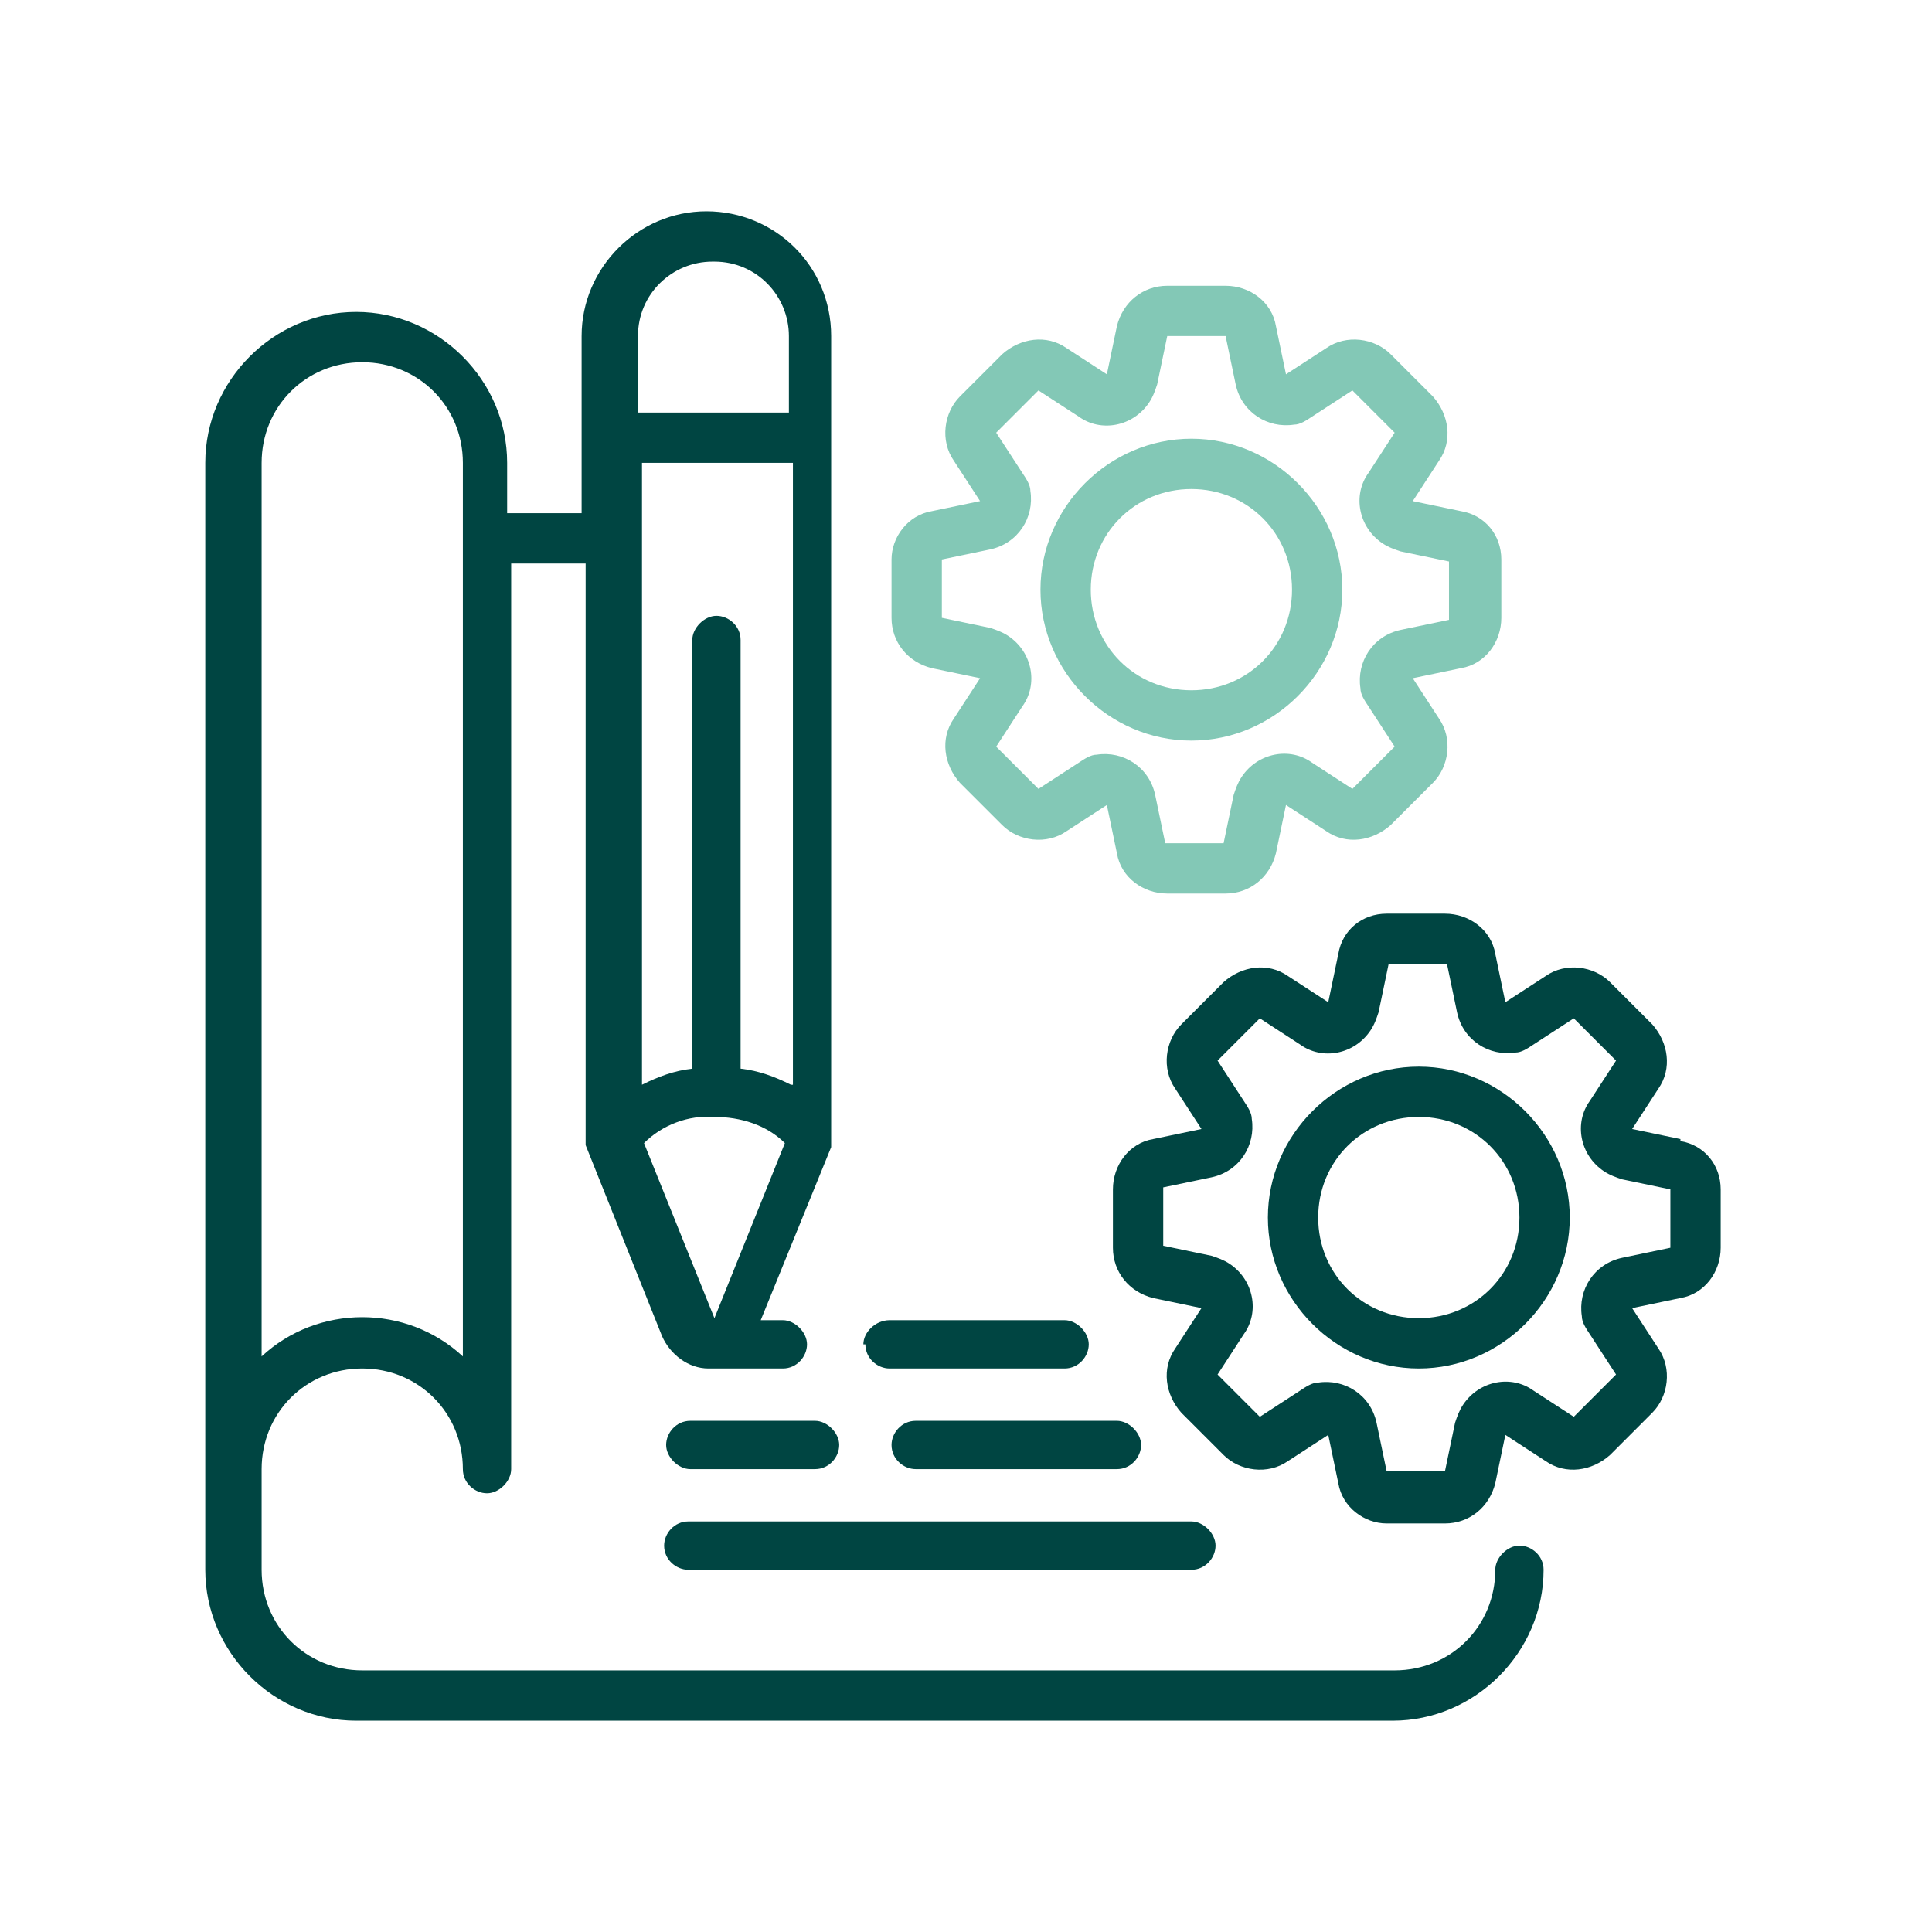
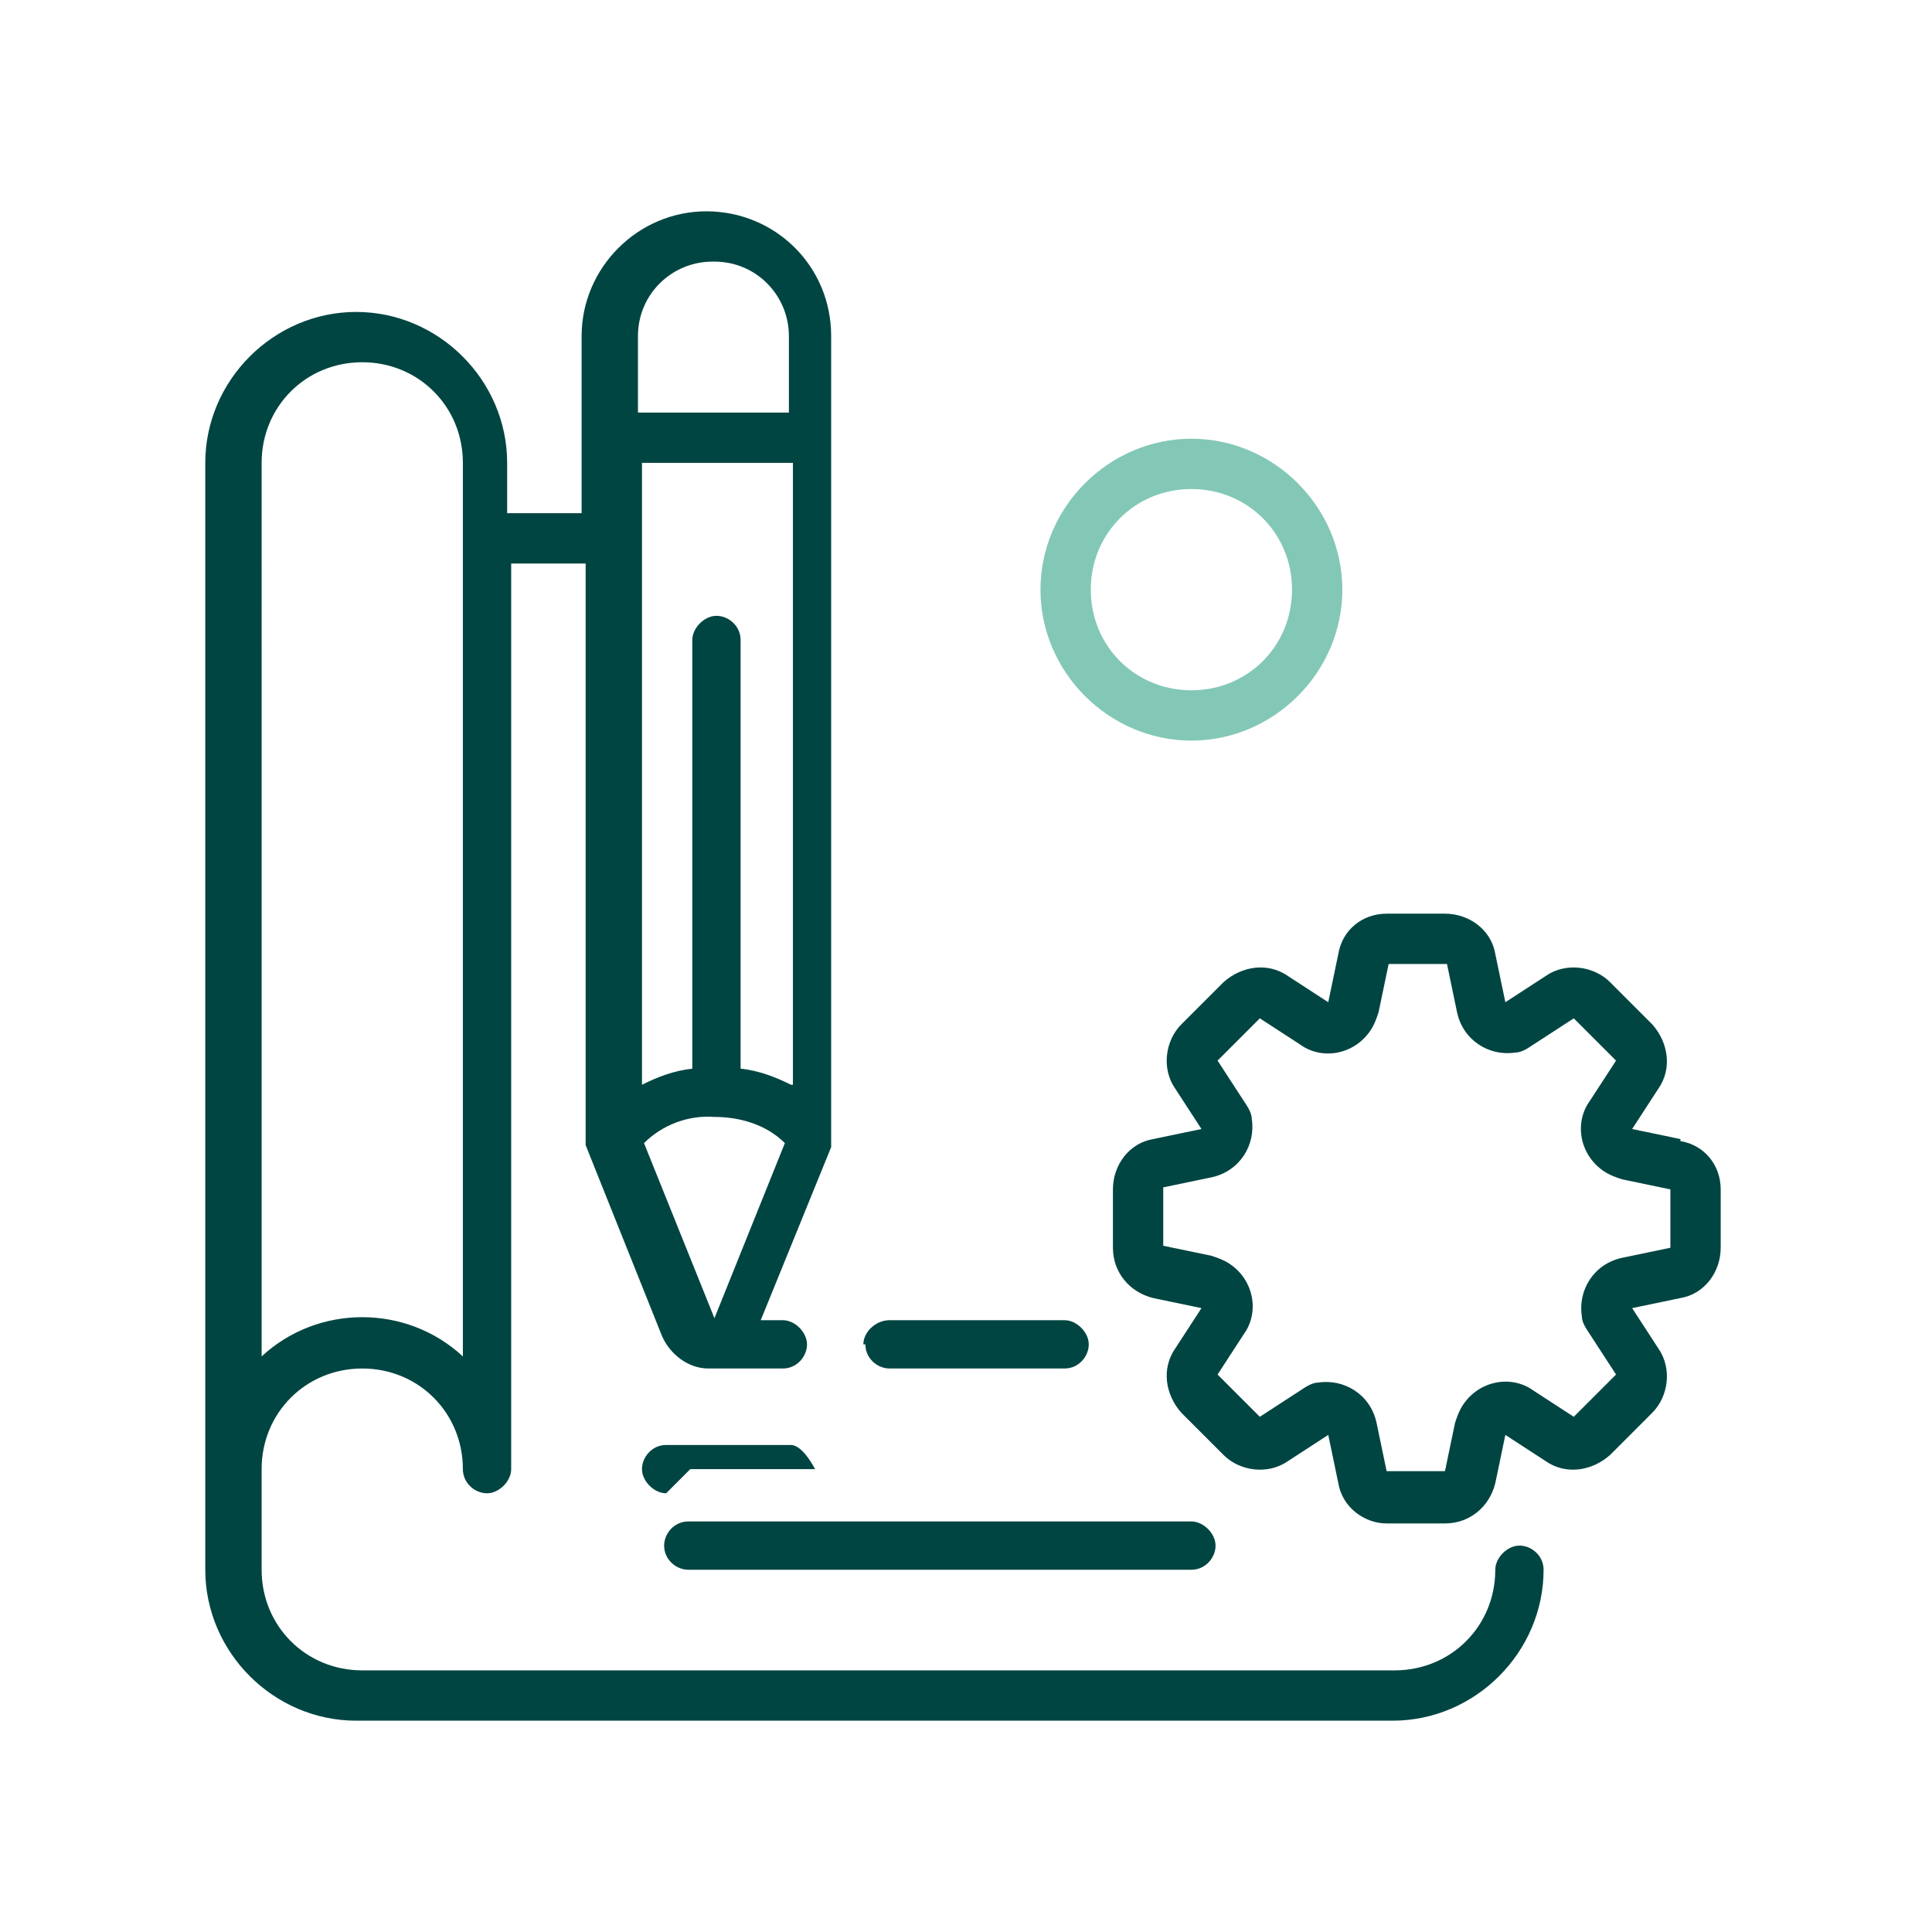
<svg xmlns="http://www.w3.org/2000/svg" id="Capa_1" width="96" height="96" version="1.1" viewBox="0 0 96 96">
  <defs>
    <style>
      .st0 {
        fill: #83c8b6;
      }

      .st1 {
        fill: #004542;
      }
    </style>
  </defs>
  <g id="prototype">
    <path id="Trazado_3200" class="st1" d="M18,85.5h51.2c4.1,0,7.5-3.4,7.5-7.5,0-.7-.6-1.2-1.2-1.2s-1.2.6-1.2,1.2h0c0,2.8-2.2,5-5,5H18c-2.8,0-5-2.2-5-5h0v-5c0-2.8,2.2-5,5-5s5,2.2,5,5h0c0,.7.6,1.2,1.2,1.2s1.2-.6,1.2-1.2h0V28h3.7v28.4c0,.2,0,.3,0,.5l3.8,9.5c.4.9,1.3,1.6,2.3,1.6h3.7c.7,0,1.2-.6,1.2-1.2s-.6-1.2-1.2-1.2h-1.1l3.5-8.6c0-.1,0-.3,0-.5V16.7c0-3.5-2.8-6.2-6.2-6.2s-6.2,2.8-6.2,6.2v8.8h-3.7v-2.5c0-4.1-3.4-7.5-7.5-7.5-4.1,0-7.5,3.4-7.5,7.5,0,0,0,0,0,0v55c0,4.1,3.4,7.5,7.5,7.5ZM39.3,53.9c-.8-.4-1.6-.7-2.5-.8v-21.3c0-.7-.6-1.2-1.2-1.2s-1.2.6-1.2,1.2v21.3c-.9.1-1.7.4-2.5.8v-30.9h7.5v30.9ZM35.5,65.5l-3.5-8.7c.9-.9,2.2-1.4,3.5-1.3,1.3,0,2.6.4,3.5,1.3l-3.5,8.7ZM35.5,13c2.1,0,3.7,1.7,3.7,3.7v3.8h-7.5v-3.8c0-2.1,1.7-3.7,3.7-3.7h0ZM18,18c2.8,0,5,2.2,5,5v44.4c-2.8-2.6-7.2-2.6-10,0V23c0-2.8,2.2-5,5-5,0,0,0,0,0,0Z" />
-     <path id="Trazado_3201" class="st0" d="M44.3,27.8v2.9c0,1.2.8,2.2,2,2.5l2.4.5-1.3,2c-.7,1-.5,2.3.3,3.2l2.1,2.1c.8.8,2.2,1,3.2.3l2-1.3.5,2.4c.2,1.2,1.3,2,2.5,2h2.9c1.2,0,2.2-.8,2.5-2l.5-2.4,2,1.3c1,.7,2.3.5,3.2-.3l2.1-2.1c.8-.8,1-2.2.3-3.2l-1.3-2,2.4-.5c1.2-.2,2-1.3,2-2.5v-2.9c0-1.2-.8-2.2-2-2.4l-2.4-.5,1.3-2c.7-1,.5-2.3-.3-3.2l-2.1-2.1c-.8-.8-2.2-1-3.2-.3l-2,1.3-.5-2.4c-.2-1.2-1.3-2-2.5-2h-2.9c-1.2,0-2.2.8-2.5,2l-.5,2.4-2-1.3c-1-.7-2.3-.5-3.2.3l-2.1,2.1c-.8.8-1,2.2-.3,3.2l1.3,2-2.4.5c-1.2.2-2,1.3-2,2.4h0ZM46.8,27.8l2.4-.5c1.4-.3,2.2-1.6,2-2.9,0-.3-.2-.6-.4-.9l-1.3-2,2.1-2.1,2,1.3c1.1.8,2.7.5,3.5-.7.2-.3.3-.6.4-.9l.5-2.4h2.9l.5,2.4c.3,1.4,1.6,2.2,2.9,2,.3,0,.6-.2.9-.4l2-1.3,2.1,2.1-1.3,2c-.8,1.1-.5,2.7.7,3.5.3.2.6.3.9.4l2.4.5v2.9l-2.4.5c-1.4.3-2.2,1.6-2,2.9,0,.3.2.6.4.9l1.3,2-2.1,2.1-2-1.3c-1.1-.8-2.7-.5-3.5.7-.2.3-.3.6-.4.9l-.5,2.4h-2.9l-.5-2.4c-.3-1.4-1.6-2.2-2.9-2-.3,0-.6.2-.9.4l-2,1.3-2.1-2.1,1.3-2c.8-1.1.5-2.7-.7-3.5-.3-.2-.6-.3-.9-.4l-2.4-.5v-2.9Z" />
    <path id="Trazado_3202" class="st0" d="M59.2,36.8c4.1,0,7.5-3.4,7.5-7.5s-3.4-7.5-7.5-7.5-7.5,3.4-7.5,7.5,3.4,7.5,7.5,7.5h0ZM59.2,24.3c2.8,0,5,2.2,5,5,0,2.8-2.2,5-5,5-2.8,0-5-2.2-5-5,0-2.8,2.2-5,5-5h0Z" />
    <path id="Trazado_3203" class="st1" d="M83.5,56.6l-2.4-.5,1.3-2c.7-1,.5-2.3-.3-3.2l-2.1-2.1c-.8-.8-2.2-1-3.2-.3l-2,1.3-.5-2.4c-.2-1.2-1.3-2-2.5-2h-2.9c-1.2,0-2.2.8-2.4,2l-.5,2.4-2-1.3c-1-.7-2.3-.5-3.2.3l-2.1,2.1c-.8.8-1,2.2-.3,3.2l1.3,2-2.4.5c-1.2.2-2,1.3-2,2.5v2.9c0,1.2.8,2.2,2,2.5l2.4.5-1.3,2c-.7,1-.5,2.3.3,3.2l2.1,2.1c.8.8,2.2,1,3.2.3l2-1.3.5,2.4c.2,1.2,1.3,2,2.4,2h2.9c1.2,0,2.2-.8,2.5-2l.5-2.4,2,1.3c1,.7,2.3.5,3.2-.3l2.1-2.1c.8-.8,1-2.2.3-3.2l-1.3-2,2.4-.5c1.2-.2,2-1.3,2-2.5v-2.9c0-1.2-.8-2.2-2-2.4ZM83,62l-2.4.5c-1.4.3-2.2,1.6-2,2.9,0,.3.2.6.4.9l1.3,2-2.1,2.1-2-1.3c-1.1-.8-2.7-.5-3.5.7-.2.3-.3.6-.4.9l-.5,2.4h-2.9l-.5-2.4c-.3-1.4-1.6-2.2-2.9-2-.3,0-.6.2-.9.4l-2,1.3-2.1-2.1,1.3-2c.8-1.1.5-2.7-.7-3.5-.3-.2-.6-.3-.9-.4l-2.4-.5v-2.9l2.4-.5c1.4-.3,2.2-1.6,2-2.9,0-.3-.2-.6-.4-.9l-1.3-2,2.1-2.1,2,1.3c1.1.8,2.7.5,3.5-.7.2-.3.3-.6.4-.9l.5-2.4h2.9l.5,2.4c.3,1.4,1.6,2.2,2.9,2,.3,0,.6-.2.9-.4l2-1.3,2.1,2.1-1.3,2c-.8,1.1-.5,2.7.7,3.5.3.2.6.3.9.4l2.4.5v2.9Z" />
-     <path id="Trazado_3204" class="st1" d="M70.5,53c-4.1,0-7.5,3.4-7.5,7.5s3.4,7.5,7.5,7.5,7.5-3.4,7.5-7.5-3.4-7.5-7.5-7.5h0ZM70.5,65.5c-2.8,0-5-2.2-5-5,0-2.8,2.2-5,5-5,2.8,0,5,2.2,5,5s-2.2,5-5,5h0Z" />
    <path id="Trazado_3205" class="st1" d="M43,66.8c0,.7.6,1.2,1.2,1.2h8.7c.7,0,1.2-.6,1.2-1.2s-.6-1.2-1.2-1.2h-8.7c-.7,0-1.3.6-1.3,1.2,0,0,0,0,0,0Z" />
-     <path id="Trazado_3206" class="st1" d="M34.3,73h6.2c.7,0,1.2-.6,1.2-1.2s-.6-1.2-1.2-1.2h-6.2c-.7,0-1.2.6-1.2,1.2s.6,1.2,1.2,1.2Z" />
-     <path id="Trazado_3207" class="st1" d="M44.3,71.8c0,.7.6,1.2,1.2,1.2h10c.7,0,1.2-.6,1.2-1.2s-.6-1.2-1.2-1.2h-10c-.7,0-1.2.6-1.2,1.2h0Z" />
+     <path id="Trazado_3206" class="st1" d="M34.3,73h6.2s-.6-1.2-1.2-1.2h-6.2c-.7,0-1.2.6-1.2,1.2s.6,1.2,1.2,1.2Z" />
    <path id="Trazado_3208" class="st1" d="M33,76.8c0,.7.6,1.2,1.2,1.2h25c.7,0,1.2-.6,1.2-1.2s-.6-1.2-1.2-1.2h-25c-.7,0-1.2.6-1.2,1.2h0Z" />
  </g>
</svg>